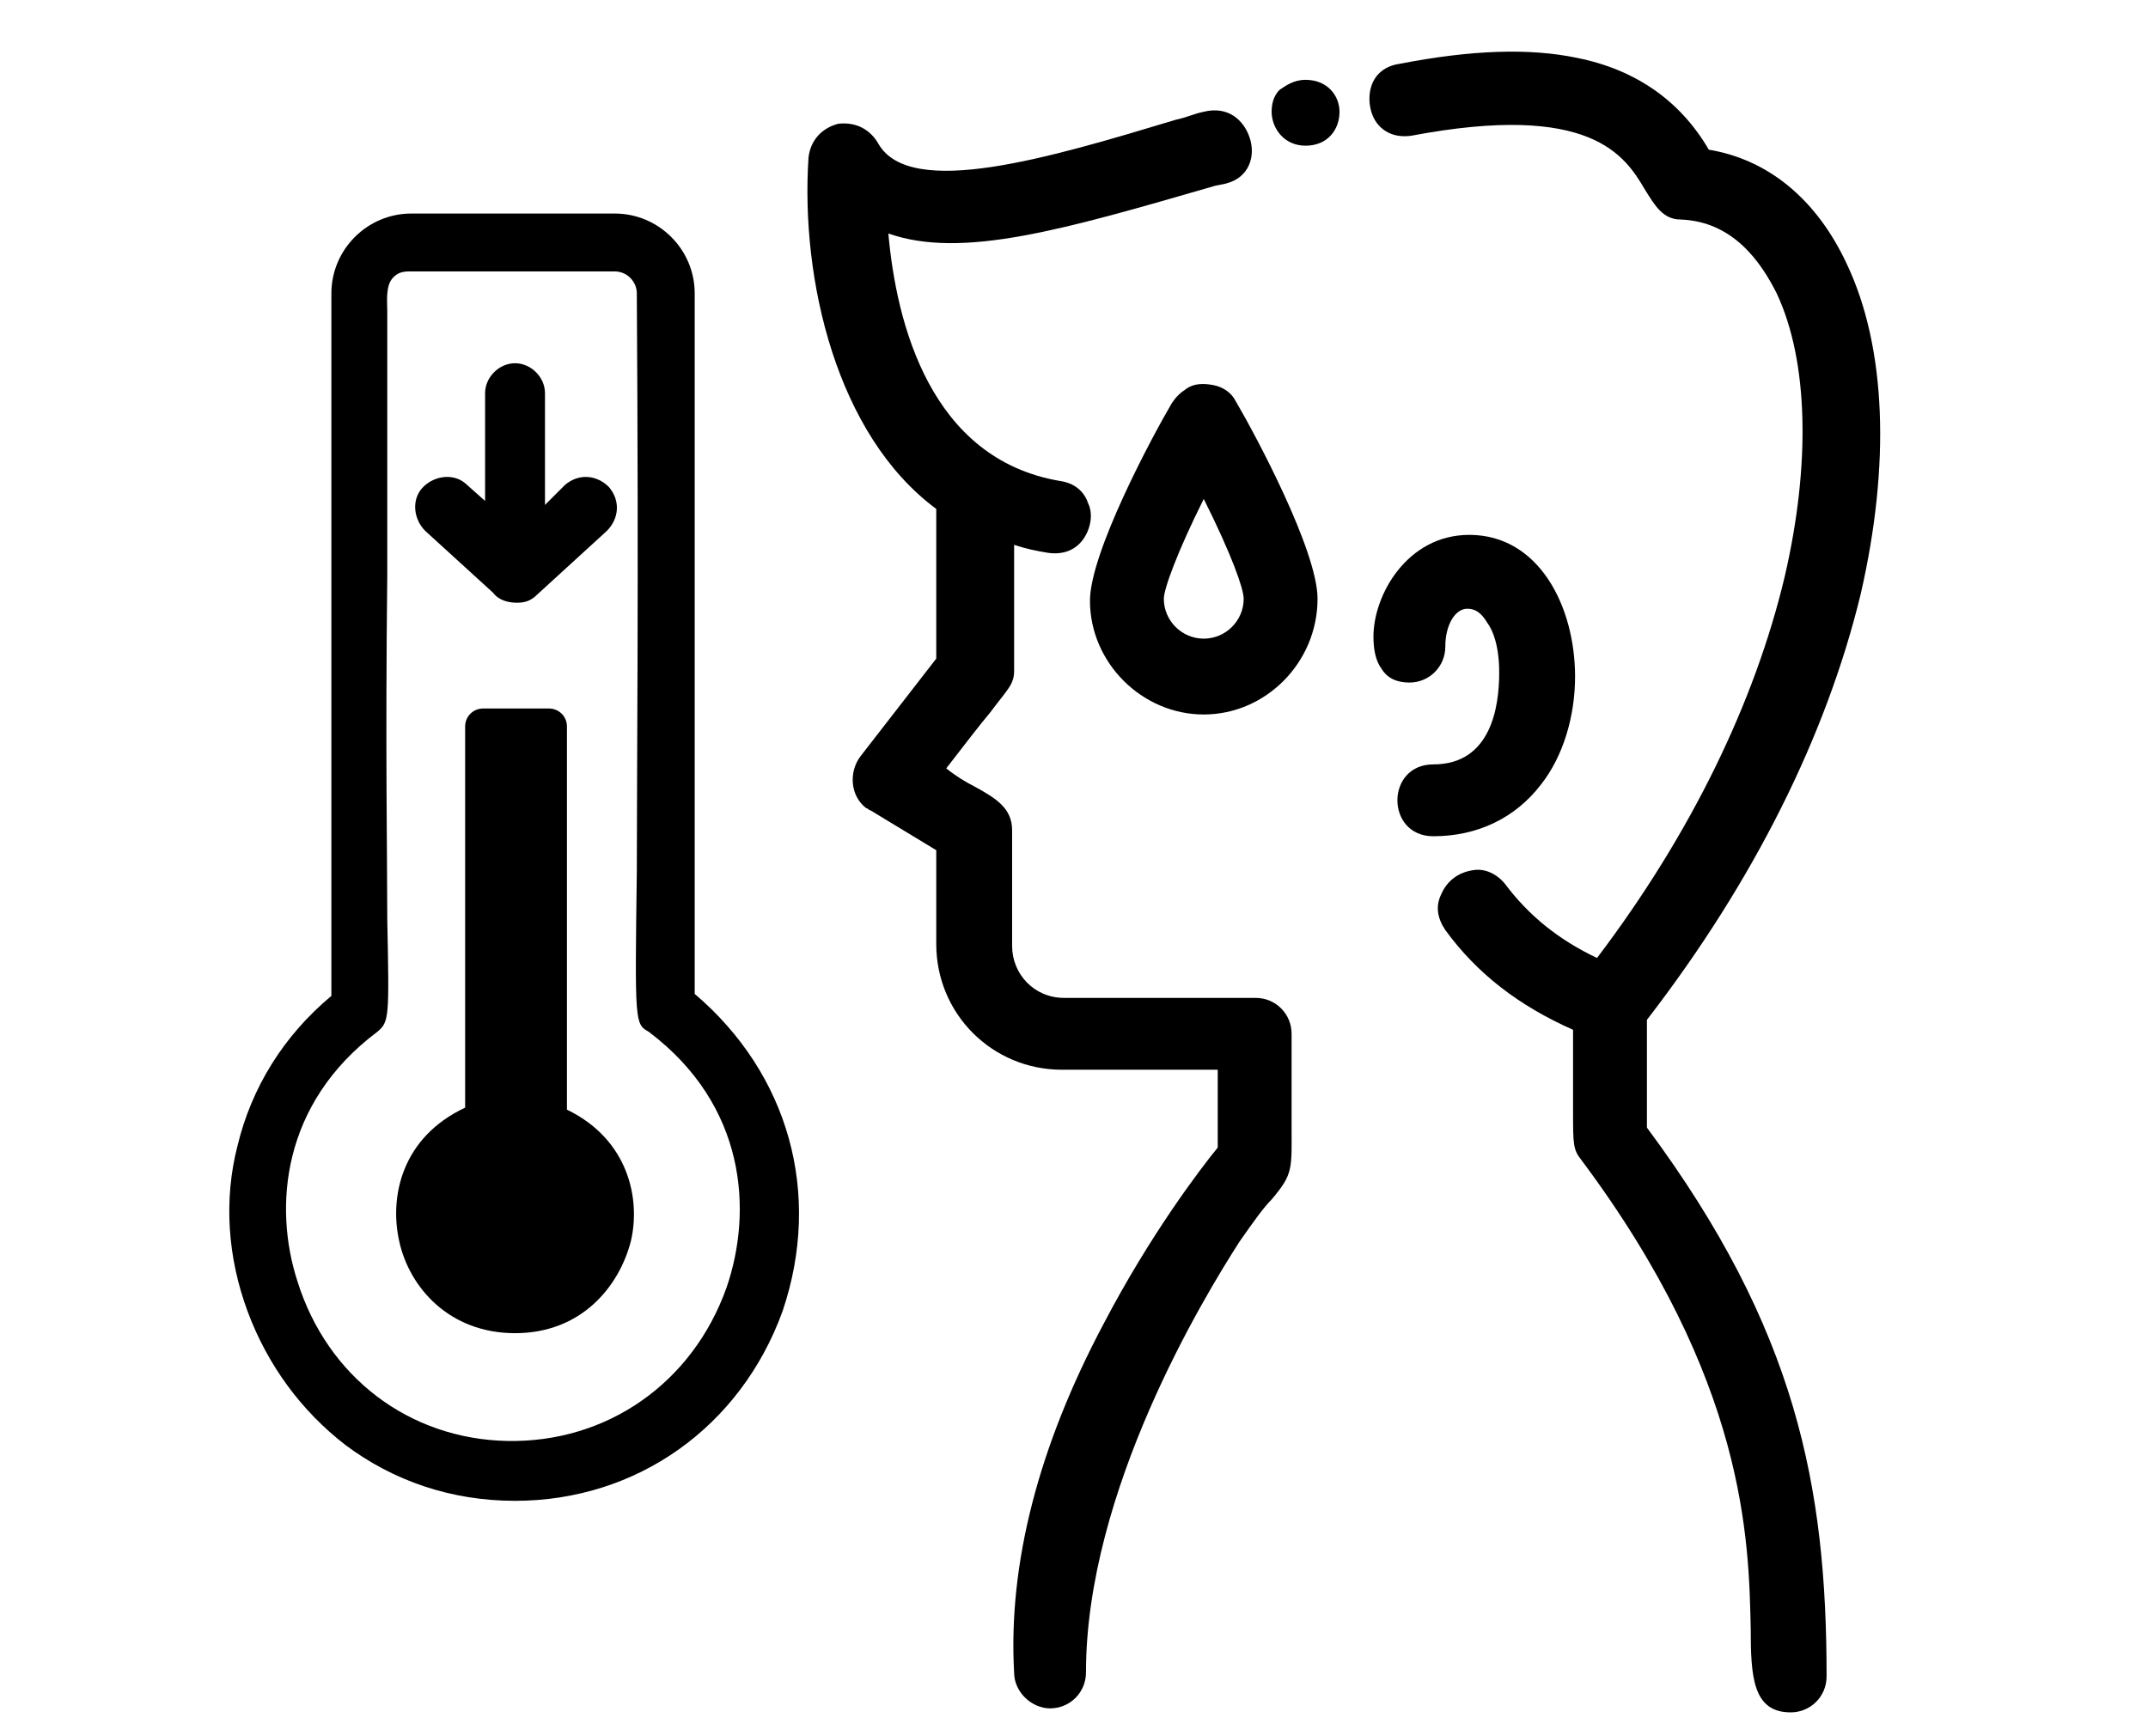
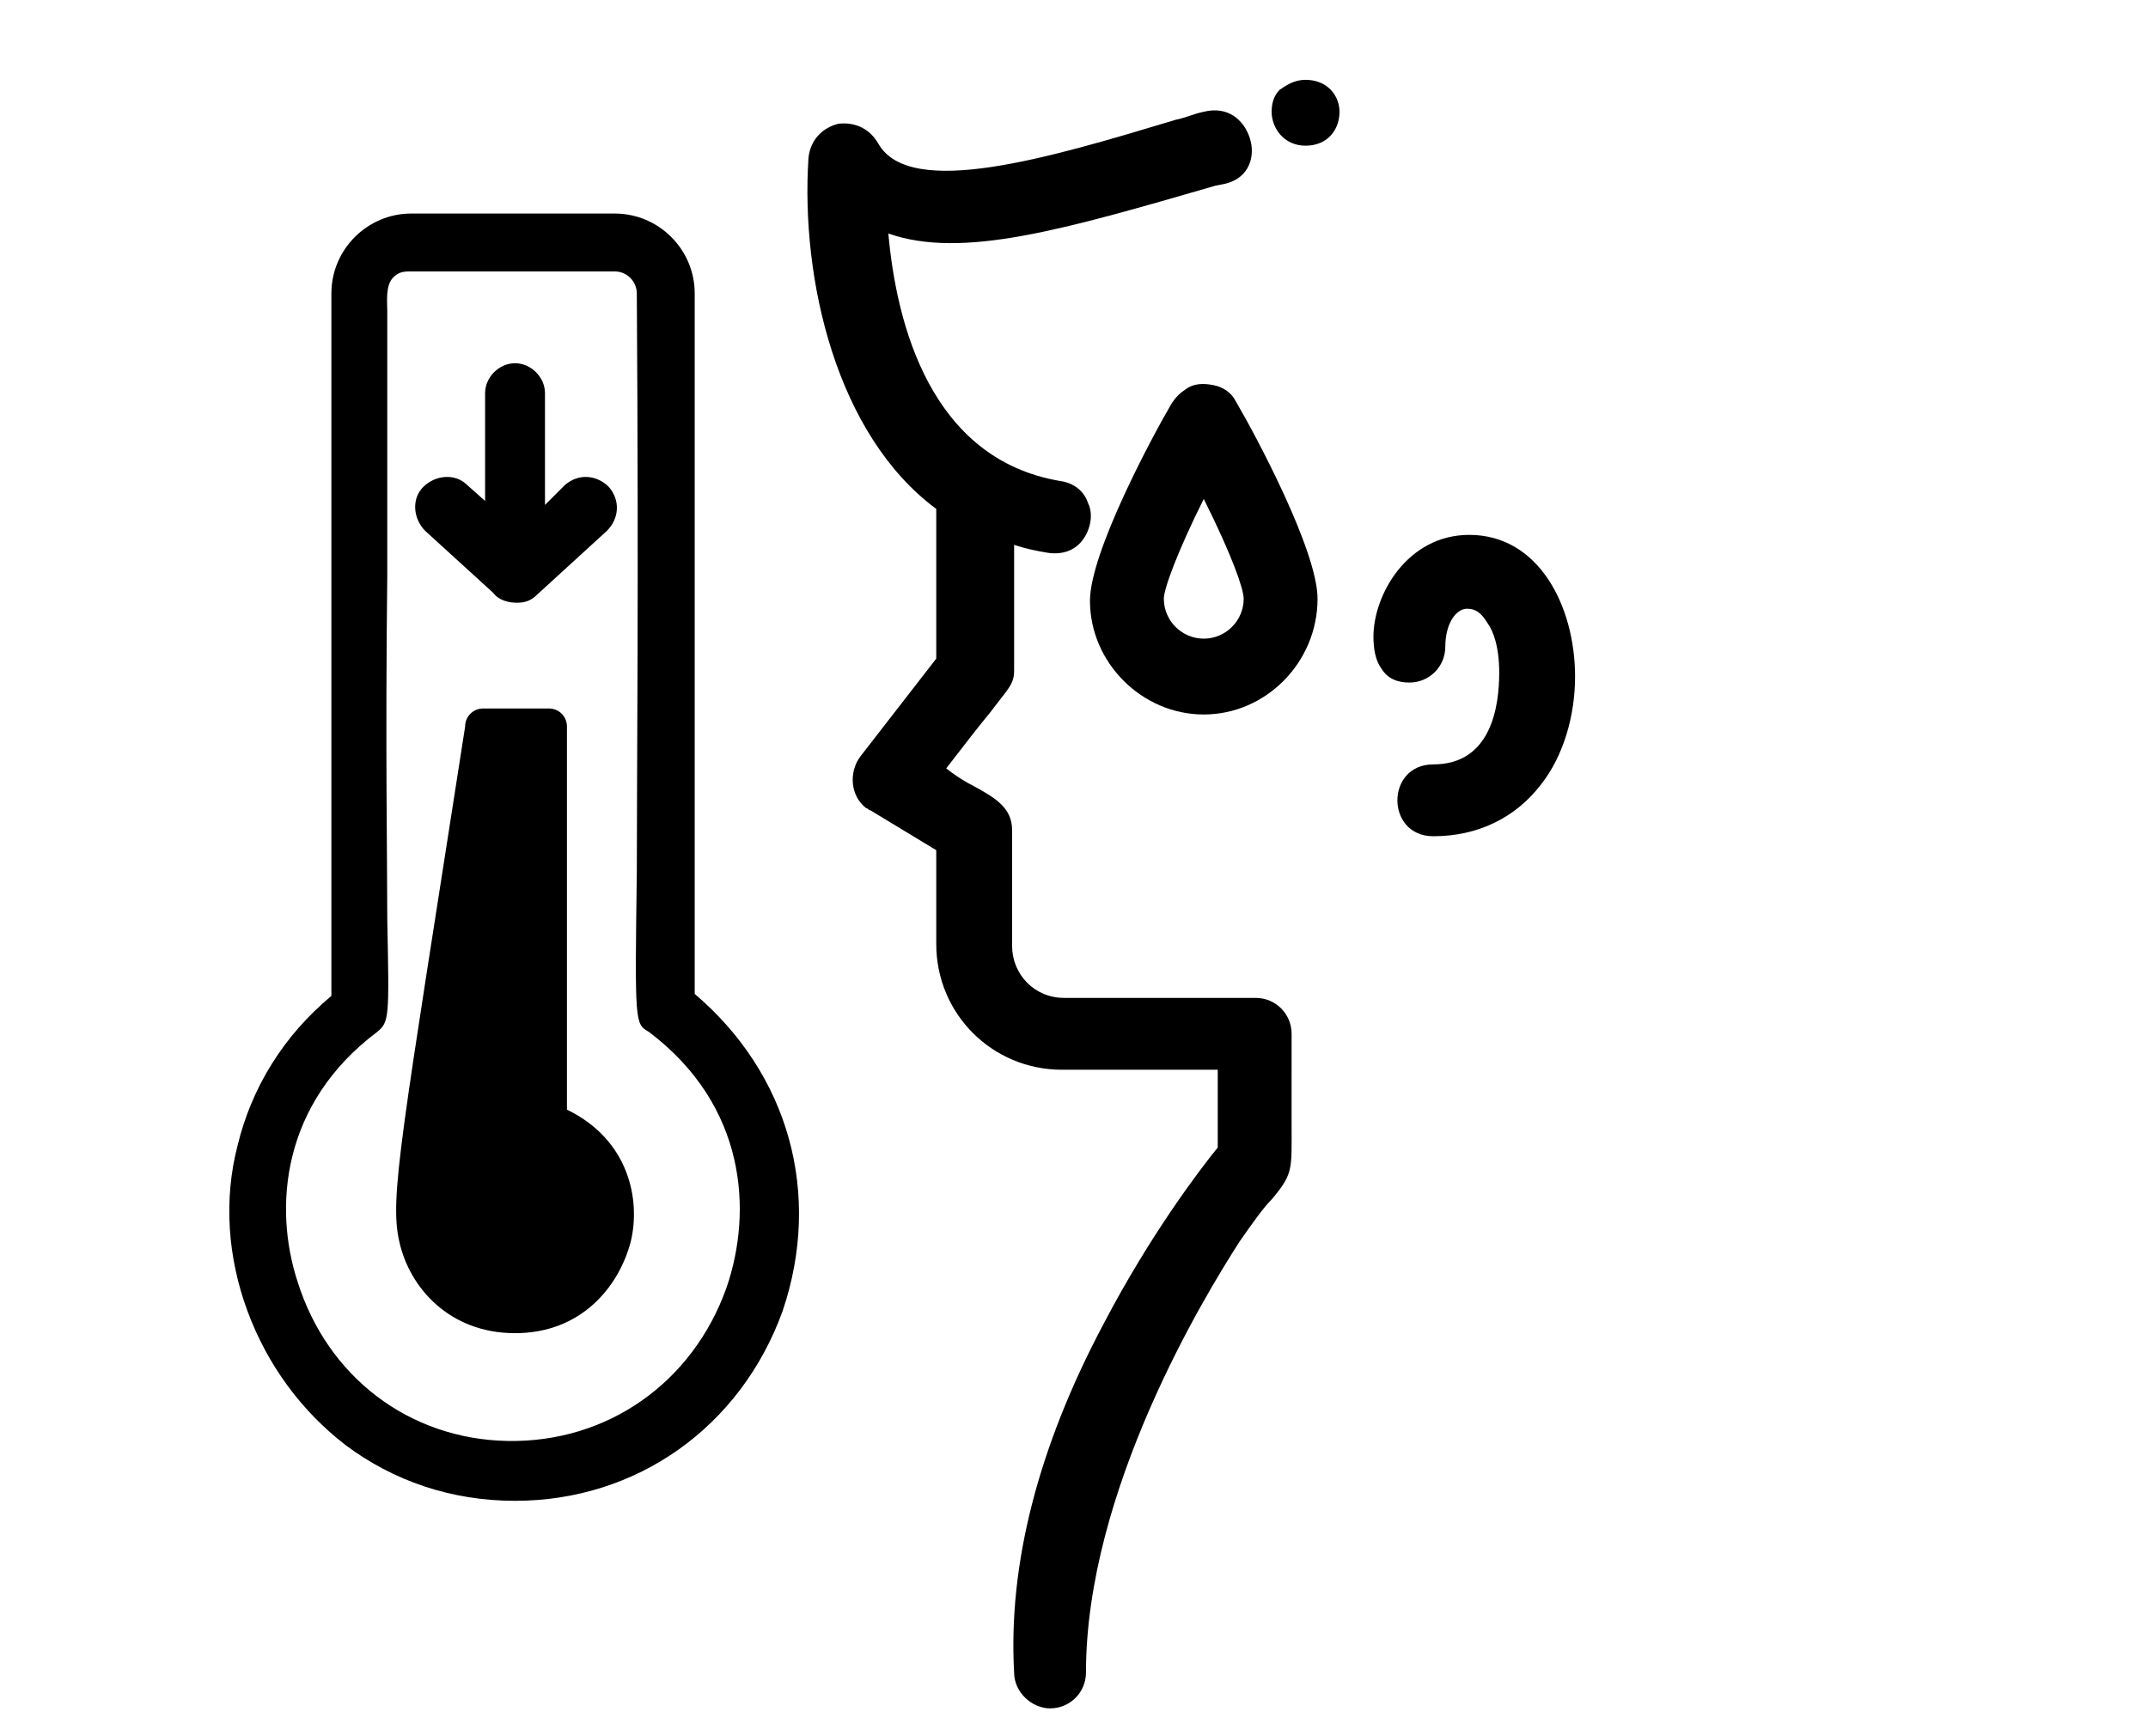
<svg xmlns="http://www.w3.org/2000/svg" version="1.1" id="Main" x="0px" y="0px" viewBox="0 0 107.6 87" style="enable-background:new 0 0 107.6 87;" xml:space="preserve">
  <g>
-     <path d="M93.2,29.8c1.5-6.5,1.3-12.4-0.7-16.6c-1.5-3.2-3.9-5.2-6.9-5.7c-1.4-2.4-3.6-4-6.6-4.6c-2.4-0.5-5.3-0.4-8.9,0.3   c-0.7,0.1-1.2,0.5-1.4,1.1c-0.2,0.6-0.1,1.4,0.3,1.9c0.4,0.5,1,0.7,1.7,0.6c9-1.7,10.7,1,11.7,2.7c0.5,0.8,0.9,1.5,1.8,1.5   c2.6,0.1,4,2.1,4.8,3.7c1.6,3.4,1.7,8.6,0.4,14.2c-1.5,6.3-4.7,12.9-9.4,19.1c-1.9-0.9-3.4-2.1-4.6-3.7c-0.4-0.5-1-0.8-1.6-0.7   c-0.7,0.1-1.3,0.5-1.6,1.2c-0.3,0.6-0.2,1.2,0.2,1.8c1.6,2.2,3.7,3.8,6.4,5c0,2,0,3.2,0,4.1c0,1.6,0,1.9,0.4,2.4   c8.3,11.1,8.4,19.1,8.5,23.5c0,2.4,0.1,4.2,2,4.2c1,0,1.8-0.8,1.8-1.8c0-9.5-1.5-17.4-9-27.5v-5.4C87.9,44.1,91.5,36.8,93.2,29.8z" />
    <path d="M77.2,39.3c1.1-1.4,1.7-3.4,1.7-5.4c0-3.5-1.8-7.1-5.3-7.1c-3.1,0-4.8,3-4.8,5.1c0,0.6,0.1,1.2,0.4,1.6   c0.3,0.5,0.8,0.7,1.4,0.7c1,0,1.8-0.8,1.8-1.8c0-1.1,0.5-1.9,1.1-1.9c0.4,0,0.7,0.2,1,0.7c0.3,0.4,0.6,1.2,0.6,2.5   c0,1.7-0.4,4.6-3.3,4.6c-1.2,0-1.8,0.9-1.8,1.8c0,0.9,0.6,1.8,1.8,1.8C74,41.9,75.9,41,77.2,39.3z" />
    <path d="M64.7,51.8c0-1-0.8-1.8-1.8-1.8h-9.6c-1.5,0-2.6-1.2-2.6-2.6v-5.8c0-1.1-0.8-1.6-1.9-2.2c-0.4-0.2-0.9-0.5-1.4-0.9   c1-1.3,1.7-2.2,2.2-2.8c0.9-1.2,1.2-1.4,1.2-2.1v-6.3c0.6,0.2,1.1,0.3,1.7,0.4c0.7,0.1,1.3-0.1,1.7-0.6c0.4-0.5,0.6-1.3,0.3-1.9   c-0.2-0.6-0.7-1-1.4-1.1c-6.5-1.1-8.2-7.9-8.6-12.4c3.7,1.3,8.8-0.2,16.4-2.4l0.5-0.1c1.2-0.3,1.5-1.4,1.2-2.3   c-0.3-0.9-1.1-1.6-2.3-1.3c-0.5,0.1-0.9,0.3-1.4,0.4C52.6,7.9,45.6,10,44,7.2c-0.4-0.7-1.1-1.1-2-1c-0.8,0.2-1.4,0.8-1.5,1.7   c-0.4,6.1,1.4,13.9,6.4,17.6V33l-3.8,4.9c-0.6,0.8-0.5,2,0.3,2.6c0.1,0,0.1,0.1,0.2,0.1l3.3,2v4.7c0,3.5,2.8,6.3,6.3,6.3H61v3.9   c-0.9,1.1-3.4,4.4-5.7,8.8c-3.3,6.2-4.8,12.1-4.5,17.5c0,1,0.9,1.8,1.8,1.8c1,0,1.8-0.8,1.8-1.8c0-9.1,5.9-18.8,7.7-21.6   c0.7-1,1.2-1.7,1.6-2.1c1.1-1.3,1-1.5,1-3.8C64.7,55.4,64.7,54,64.7,51.8z" />
    <path d="M60.8,19.3c-0.5-0.1-1-0.1-1.4,0.2c-0.3,0.2-0.5,0.4-0.7,0.7c-1,1.7-4.1,7.5-4.1,9.9c0,3.1,2.6,5.7,5.7,5.7S66,33.2,66,30   c0-2.4-3.1-8.2-4.1-9.9C61.7,19.7,61.3,19.4,60.8,19.3z M60.3,32c-1.1,0-2-0.9-2-2c0-0.5,0.7-2.4,2-5c1.4,2.8,2,4.5,2,5   C62.3,31.1,61.4,32,60.3,32z" />
    <path d="M34.8,49.8V14.7c0-2.2-1.8-4-4-4H20.6c-2.2,0-4,1.8-4,4v35.2c-2.4,2-4,4.6-4.7,7.5c-0.7,2.7-0.5,5.6,0.5,8.3   c1,2.7,2.7,5,4.9,6.7c2.4,1.8,5.3,2.8,8.5,2.8c6.1,0,11.3-3.7,13.4-9.5C41.2,59.8,39.5,53.8,34.8,49.8z M19.4,46.1   c0-3.2-0.1-8.5,0-17.3l0-12.8c0-0.1,0-0.2,0-0.4c0-0.5-0.1-1.3,0.3-1.7c0.2-0.2,0.4-0.3,0.8-0.3h10.3c0.6,0,1.1,0.5,1.1,1.1   c0.1,15,0,23.8,0,29c-0.1,7.6-0.1,7.6,0.6,8l0,0c4.9,3.7,5.2,9,3.9,12.8c-1.7,4.8-6,7.8-11,7.7h0c-4.9-0.1-9-3.2-10.5-8   c-1.2-3.7-0.8-8.9,4-12.5C19.5,51.2,19.5,51,19.4,46.1z" />
-     <path d="M25.8,66.8c3.3,0,5.2-2.3,5.8-4.6c0.5-2.1-0.1-5.1-3.2-6.6V36.4c0-0.5-0.4-0.9-0.9-0.9h-3.3c-0.5,0-0.9,0.4-0.9,0.9v19.1   C20.1,57,19.5,60,20,62.2C20.5,64.5,22.5,66.8,25.8,66.8z" />
+     <path d="M25.8,66.8c3.3,0,5.2-2.3,5.8-4.6c0.5-2.1-0.1-5.1-3.2-6.6V36.4c0-0.5-0.4-0.9-0.9-0.9h-3.3c-0.5,0-0.9,0.4-0.9,0.9C20.1,57,19.5,60,20,62.2C20.5,64.5,22.5,66.8,25.8,66.8z" />
    <path d="M65.4,4c-0.6,0-1,0.3-1.3,0.5c-0.3,0.3-0.4,0.7-0.4,1.1c0,0.8,0.6,1.7,1.7,1.7c1.1,0,1.7-0.8,1.7-1.7   C67.1,4.8,66.5,4,65.4,4z" />
    <path d="M24.7,29.7C24.7,29.7,24.8,29.7,24.7,29.7C24.8,29.8,24.8,29.8,24.7,29.7c0.3,0.4,0.8,0.5,1.2,0.5c0.4,0,0.7-0.1,1-0.4   l3.5-3.2c0.6-0.6,0.7-1.5,0.1-2.2c-0.6-0.6-1.5-0.7-2.2-0.1l-1,1v-5.6c0-0.8-0.7-1.5-1.5-1.5c-0.8,0-1.5,0.7-1.5,1.5v5.4l-0.9-0.8   c-0.6-0.6-1.6-0.5-2.2,0.1s-0.5,1.6,0.1,2.2L24.7,29.7z" />
  </g>
</svg>